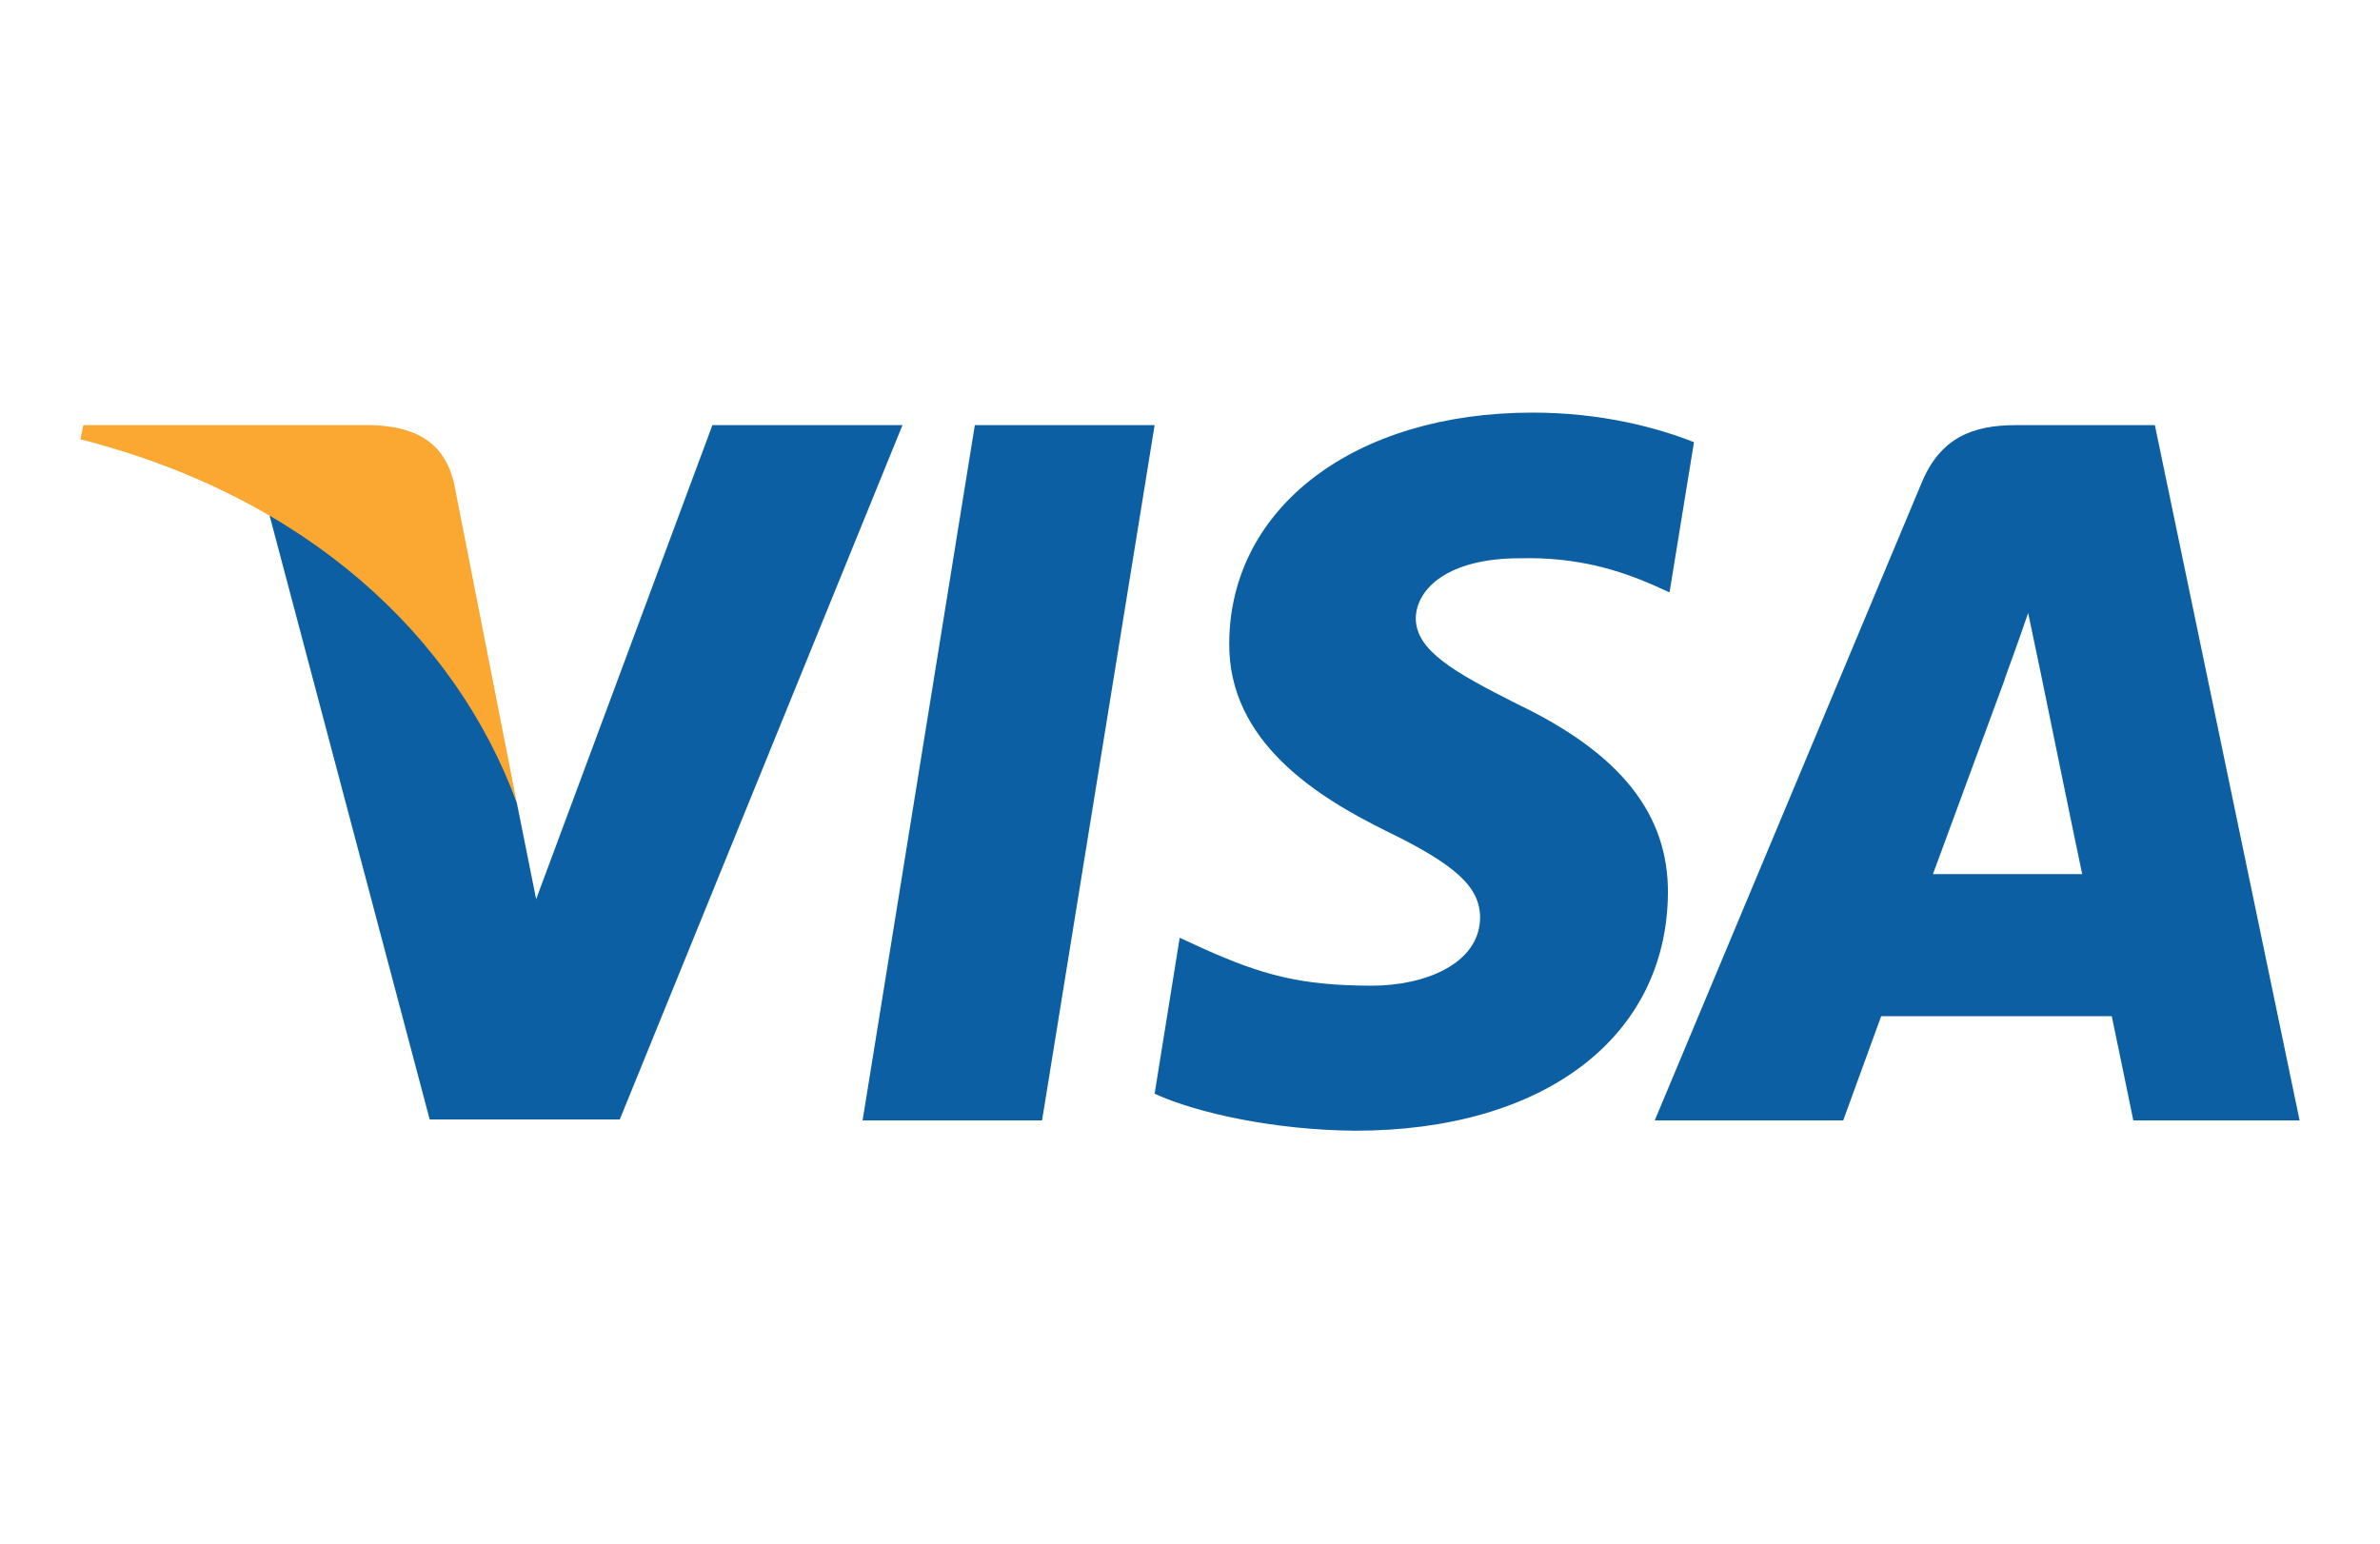
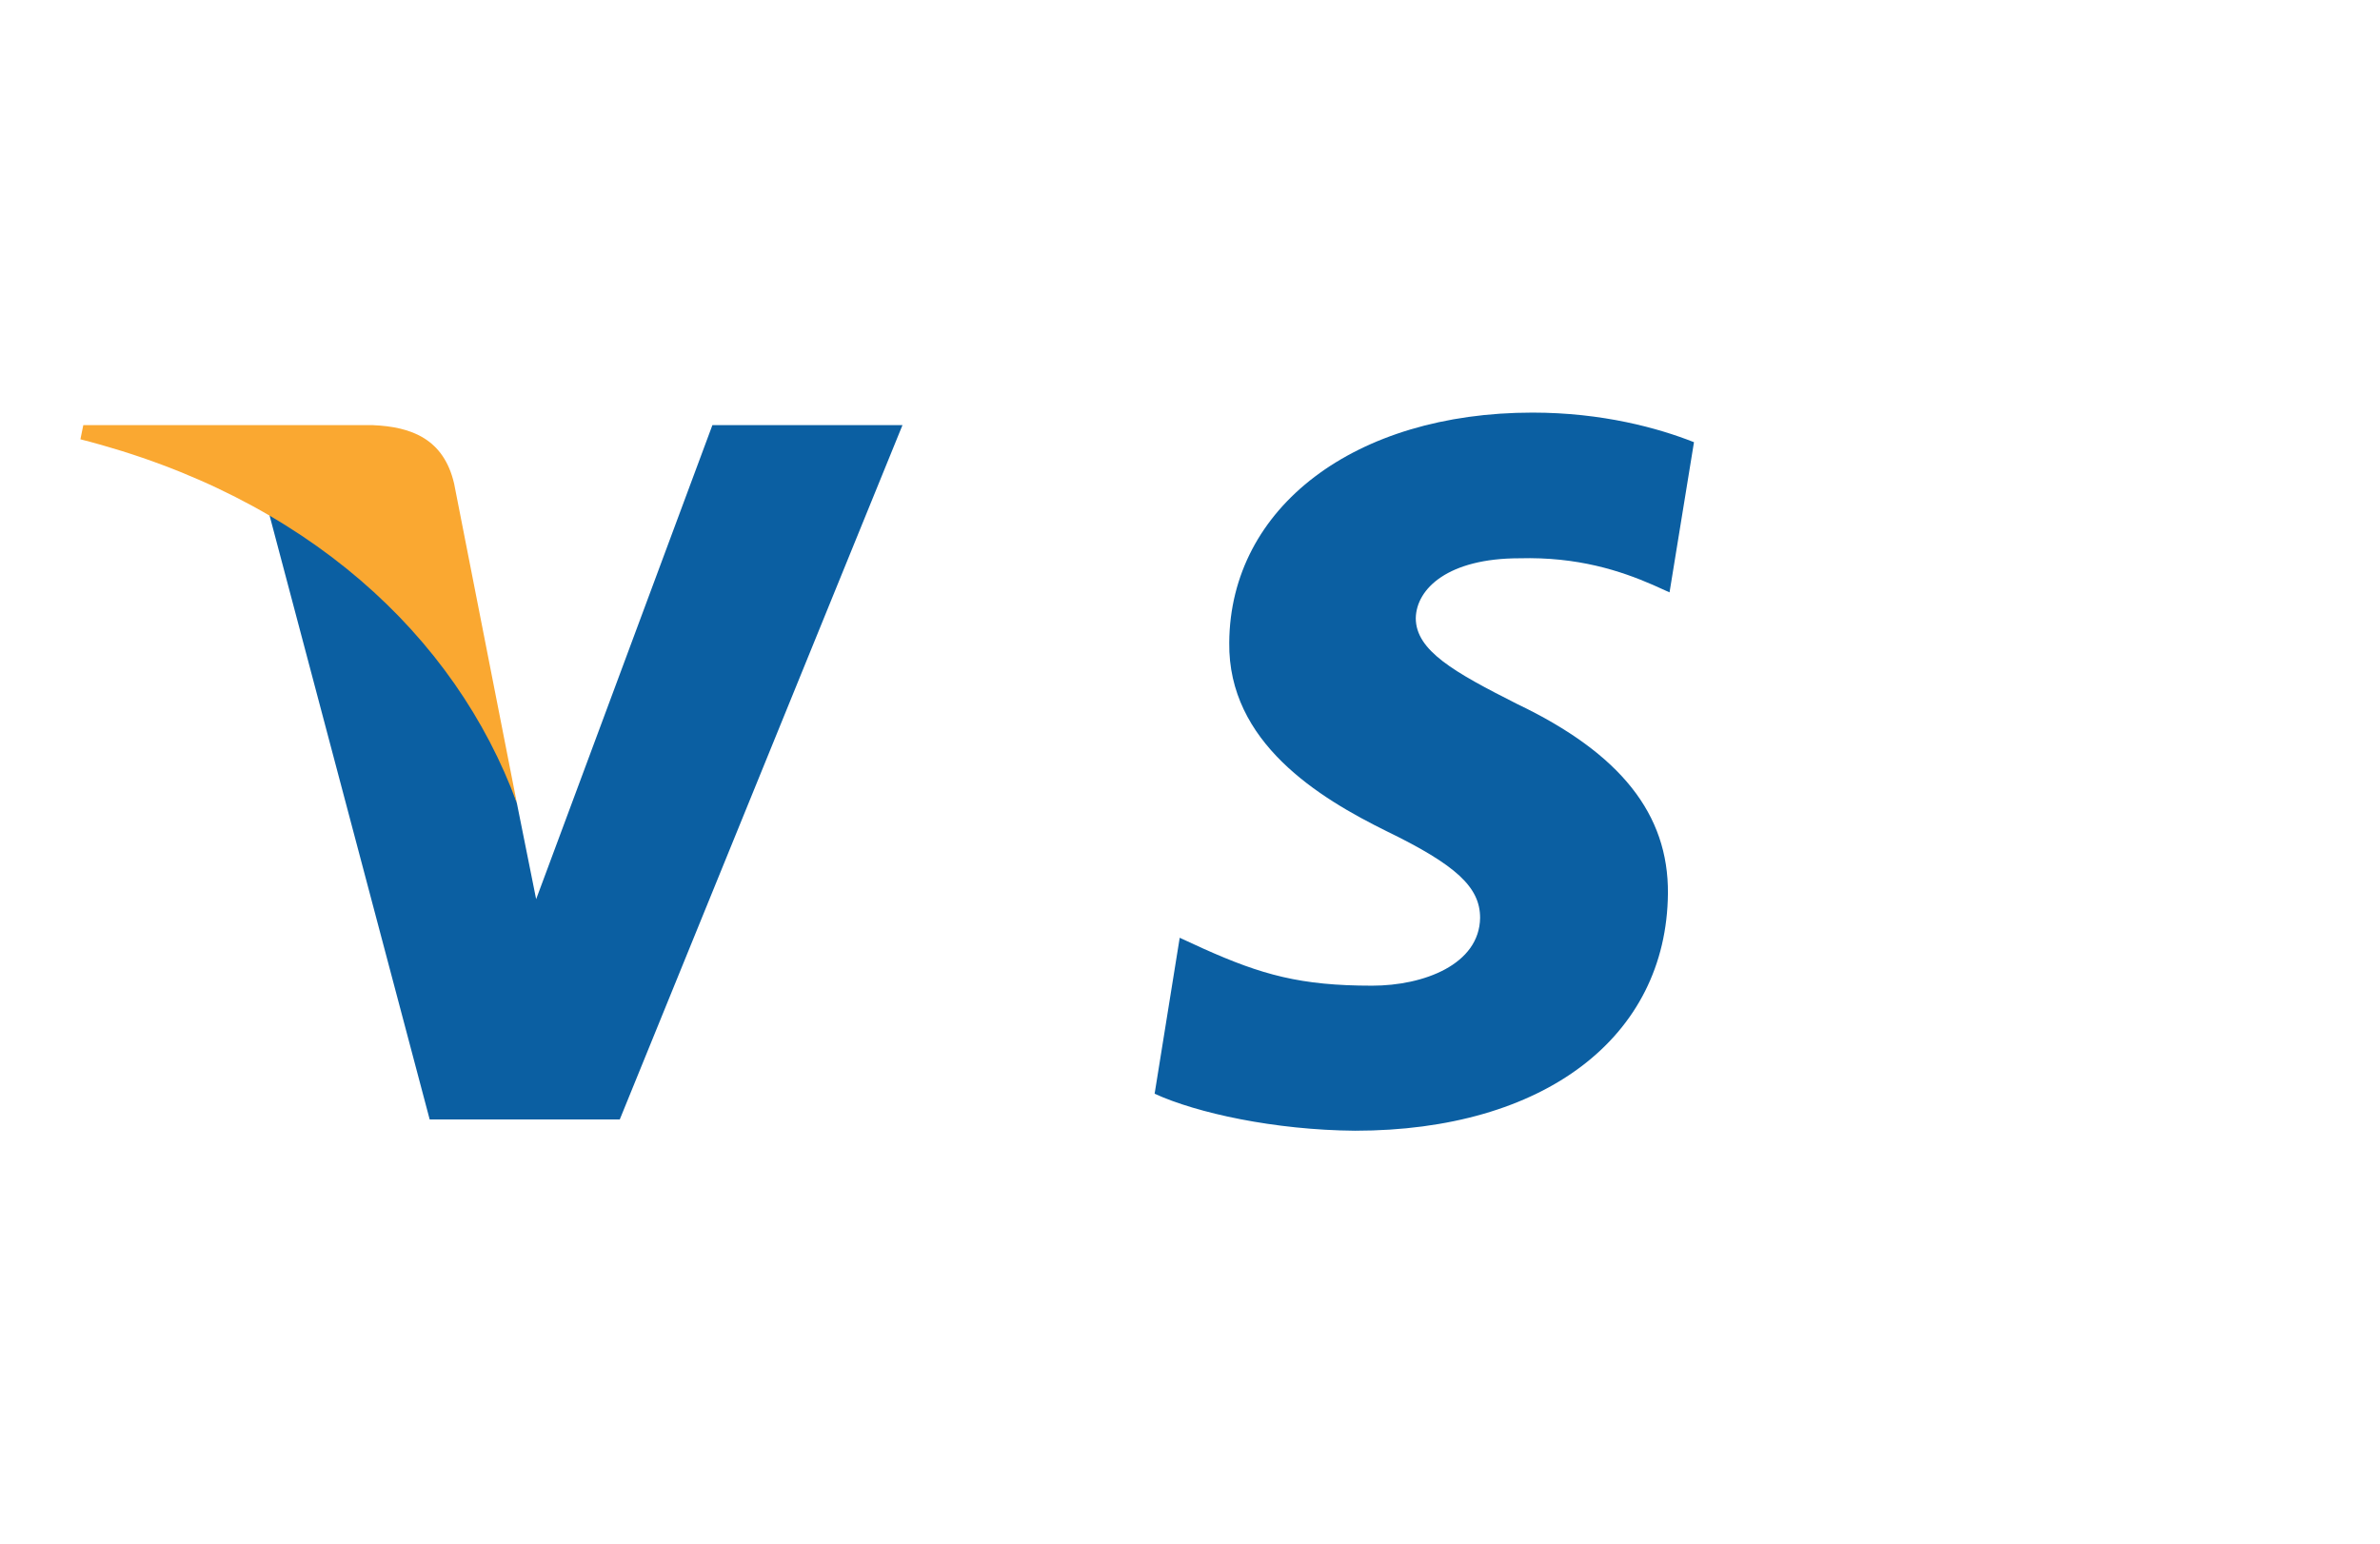
<svg xmlns="http://www.w3.org/2000/svg" xml:space="preserve" width="74px" height="48px" version="1.1" style="shape-rendering:geometricPrecision; text-rendering:geometricPrecision; image-rendering:optimizeQuality; fill-rule:evenodd; clip-rule:evenodd" viewBox="0 0 74 48">
  <defs>
    <style type="text/css">
   
    .fil0 {fill:white}
    .fil2 {fill:#FAA831}
    .fil1 {fill:#0B5FA2}
   
  </style>
  </defs>
  <g id="Layer_x0020_1">
-     <rect class="fil0" width="74" height="48" />
    <g id="_1711667540288">
-       <polygon class="fil1" points="26.82,34.84 30.31,13.22 35.9,13.22 32.4,34.84 " />
      <path class="fil1" d="M52.67 13.75c-1.11,-0.44 -2.85,-0.92 -5.02,-0.92 -5.52,0 -9.4,2.94 -9.43,7.15 -0.04,3.11 2.79,4.83 4.9,5.87 2.16,1.05 2.9,1.74 2.9,2.69 -0.02,1.45 -1.75,2.11 -3.36,2.11 -2.23,0 -3.43,-0.34 -5.24,-1.15l-0.74 -0.34 -0.78 4.85c1.31,0.6 3.73,1.13 6.23,1.15 5.87,0 9.69,-2.9 9.73,-7.38 0.02,-2.46 -1.47,-4.35 -4.69,-5.89 -1.96,-0.99 -3.15,-1.66 -3.15,-2.67 0.02,-0.92 1.01,-1.86 3.22,-1.86 1.82,-0.05 3.15,0.39 4.16,0.83l0.51 0.23 0.76 -4.67z" />
-       <path class="fil1" d="M60.1 27.18c0.46,-1.24 2.23,-6.05 2.23,-6.05 -0.03,0.05 0.46,-1.26 0.73,-2.07l0.39 1.86c0,0 1.06,5.18 1.29,6.26 -0.87,0 -3.54,0 -4.64,0zm6.9 -13.96l-4.33 0c-1.33,0 -2.34,0.39 -2.92,1.79l-8.3 19.83 5.86 0c0,0 0.97,-2.67 1.18,-3.24 0.64,0 6.34,0 7.17,0 0.16,0.75 0.67,3.24 0.67,3.24l5.17 0 -4.5 -21.62z" />
      <path class="fil1" d="M22.15 13.22l-5.48 14.74 -0.6 -2.99c-1.01,-3.45 -4.18,-7.2 -7.72,-9.06l5.01 18.9 5.91 0 8.79 -21.59 -5.91 0z" />
      <path class="fil2" d="M11.59 13.22l-9 0 -0.09 0.44c7.02,1.79 11.66,6.11 13.57,11.31l-1.95 -9.93c-0.32,-1.38 -1.31,-1.77 -2.53,-1.82z" />
    </g>
  </g>
</svg>